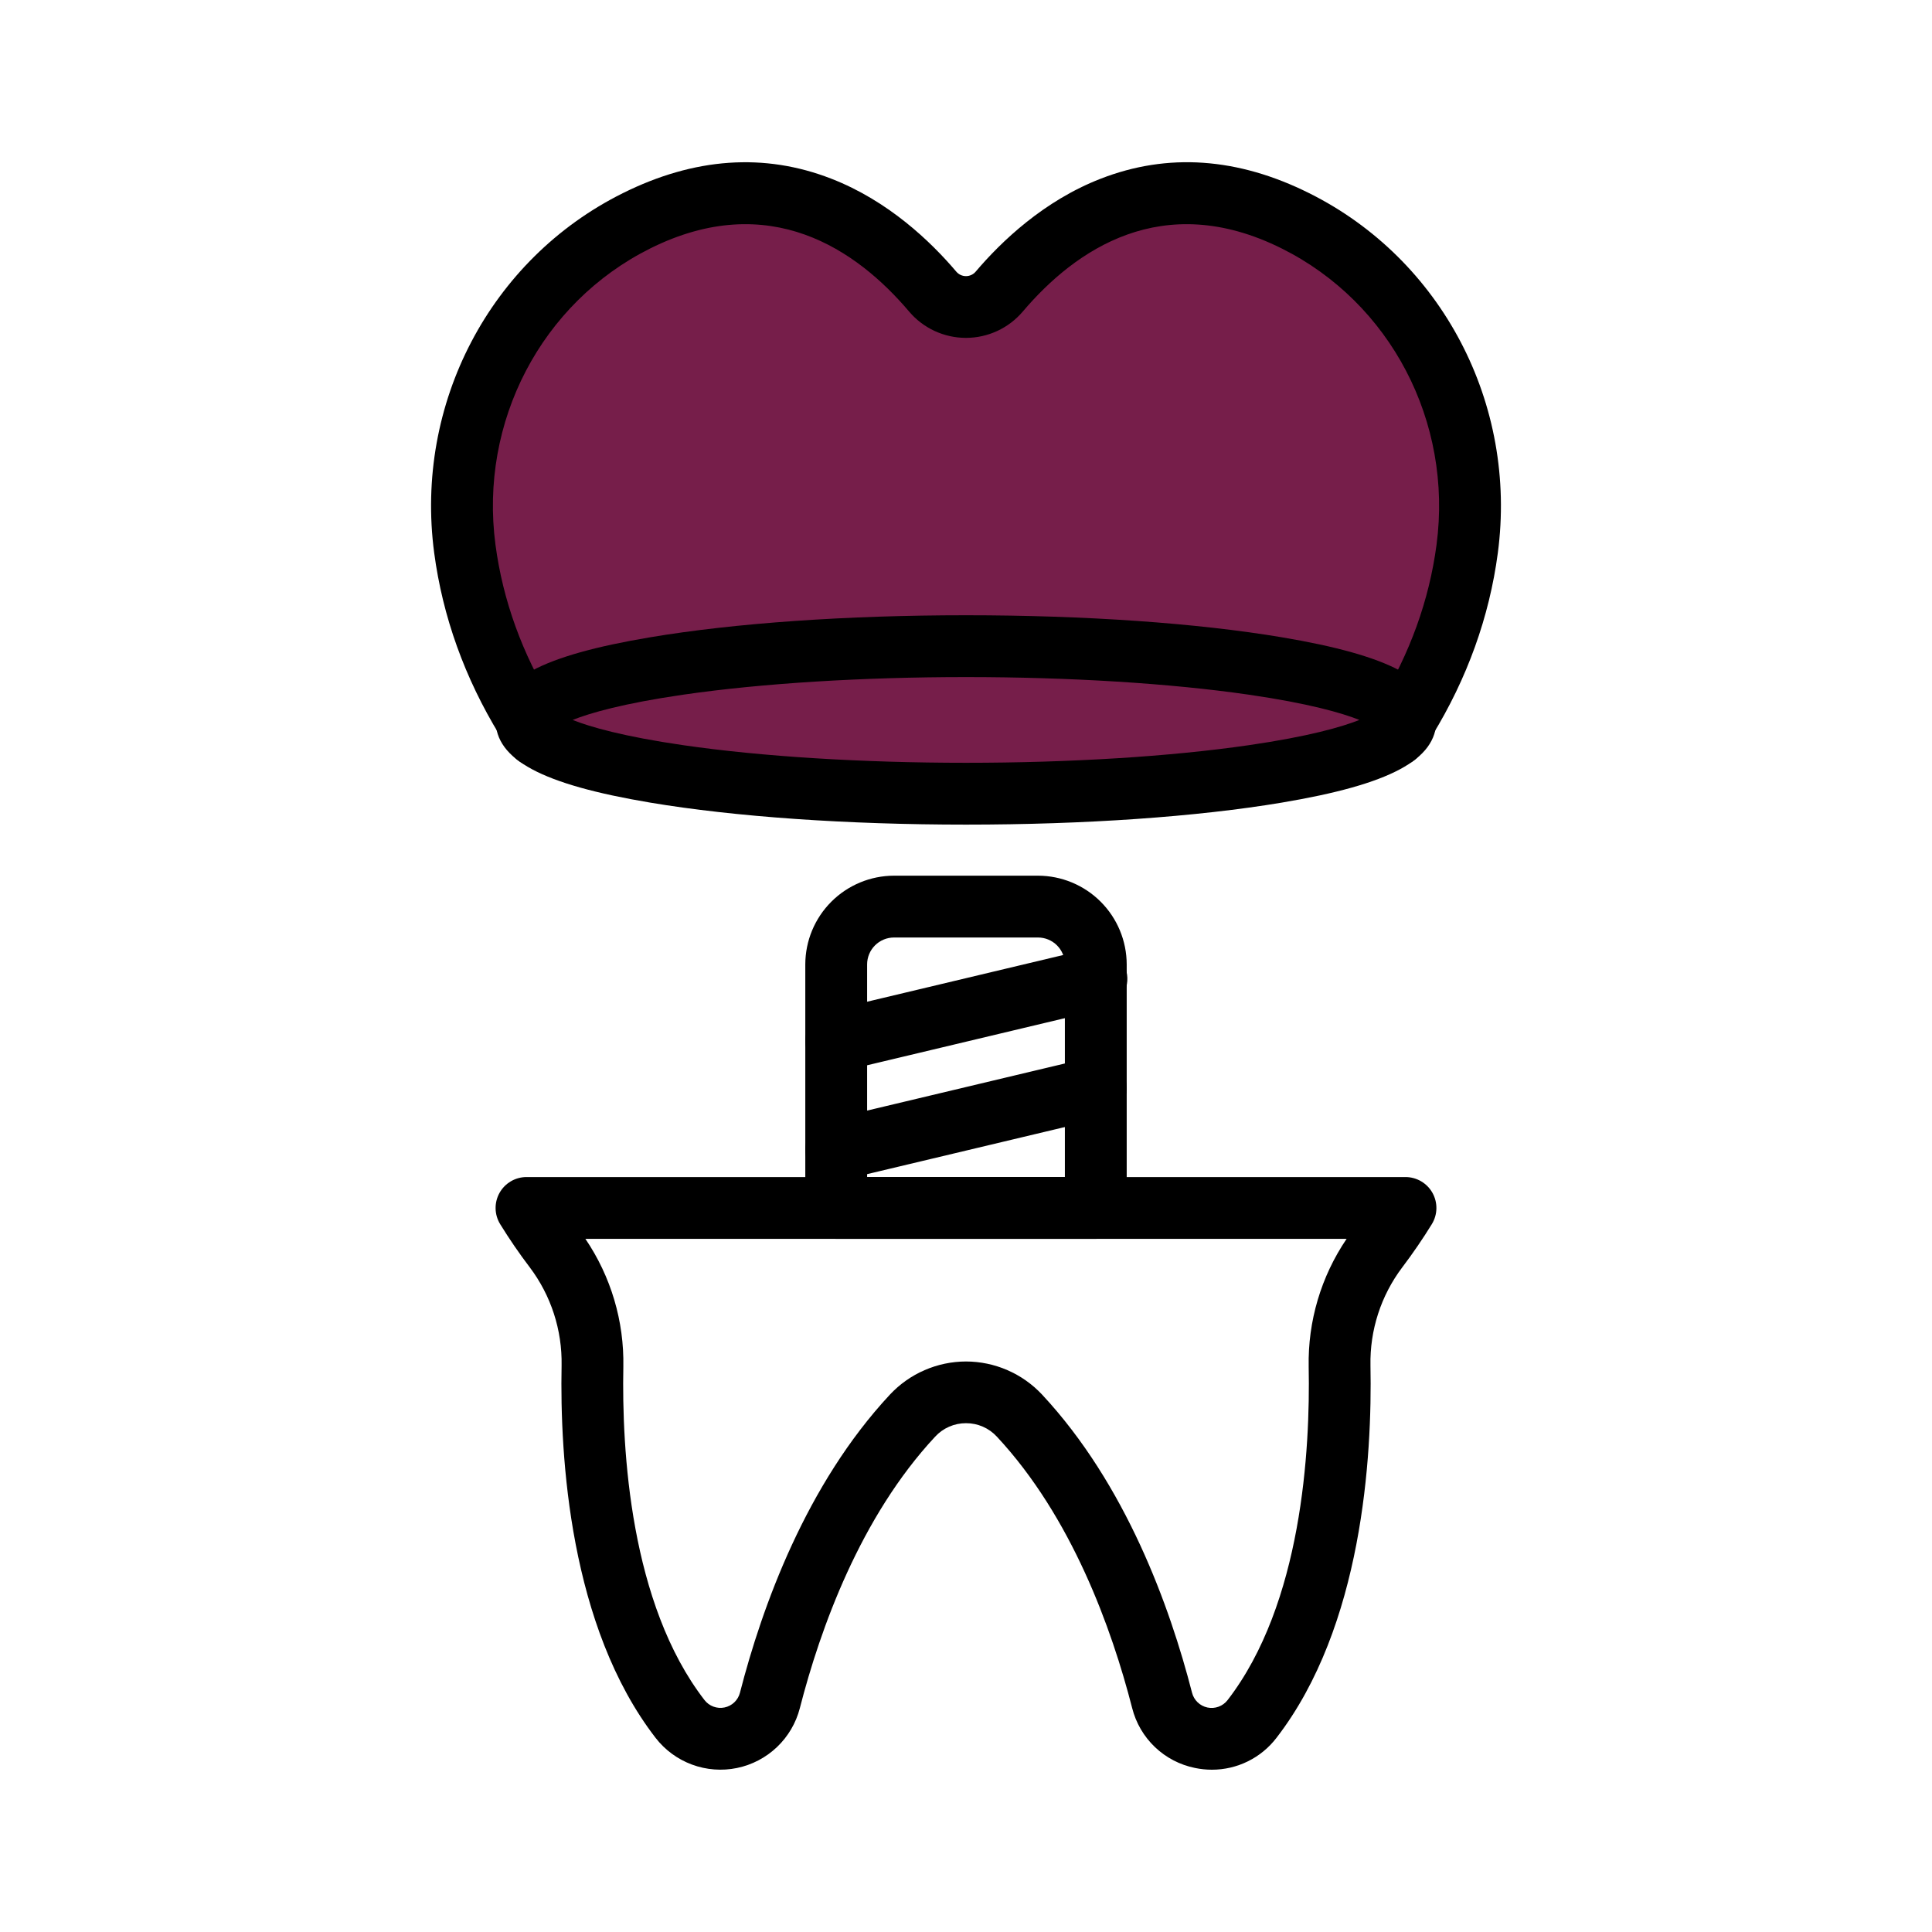
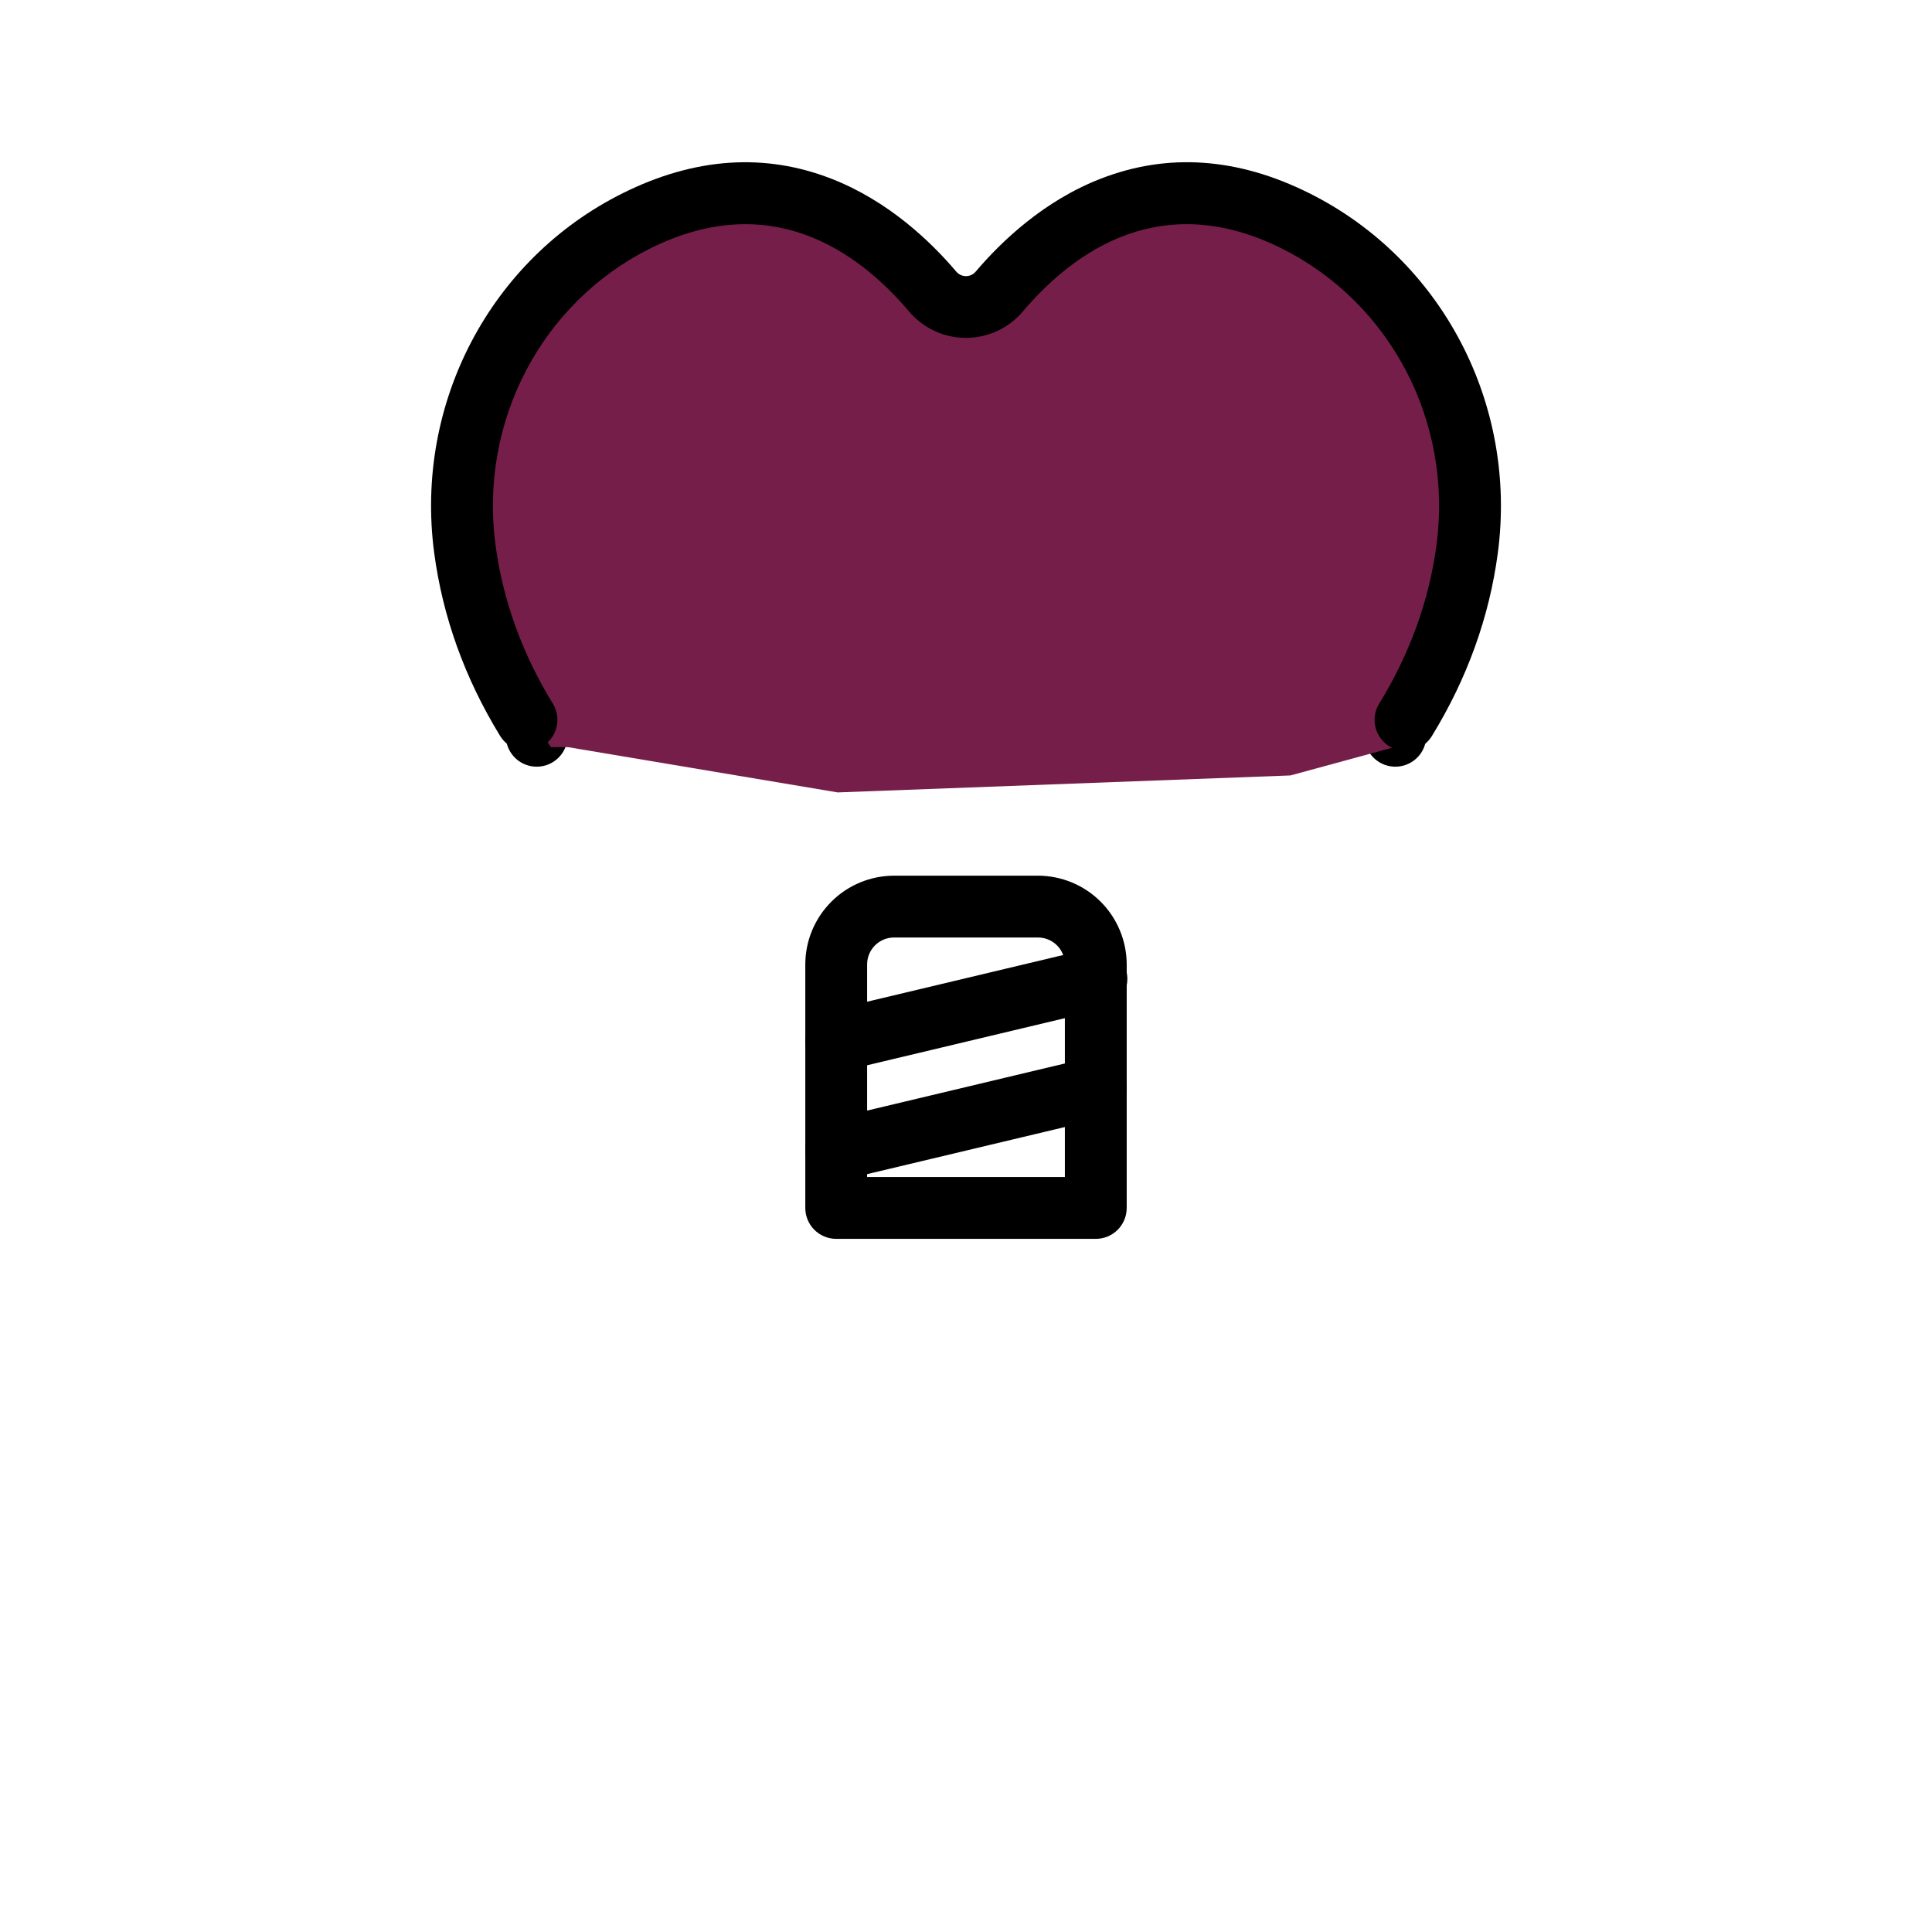
<svg xmlns="http://www.w3.org/2000/svg" width="512" height="512" viewBox="0 0 512 512" fill="none">
  <path d="M369.771 203.182C367.866 203.179 366.022 202.513 364.555 201.297C363.088 200.081 362.091 198.392 361.735 196.521C361.379 194.649 361.686 192.712 362.604 191.043C363.522 189.374 364.993 188.076 366.764 187.374C368.535 186.672 370.496 186.61 372.308 187.197C374.12 187.784 375.671 188.984 376.694 190.592C377.717 192.199 378.147 194.112 377.912 196.003C377.676 197.893 376.789 199.642 375.403 200.95C373.88 202.386 371.865 203.185 369.771 203.182ZM142.223 203.182C140.338 203.179 138.511 202.527 137.051 201.334C135.591 200.141 134.588 198.482 134.209 196.635C133.83 194.788 134.1 192.867 134.973 191.197C135.846 189.526 137.269 188.207 139.001 187.463C140.733 186.719 142.669 186.595 144.482 187.112C146.294 187.629 147.873 188.756 148.952 190.302C150.031 191.848 150.543 193.719 150.403 195.599C150.263 197.479 149.479 199.253 148.183 200.622C147.417 201.433 146.493 202.079 145.468 202.519C144.443 202.96 143.339 203.185 142.223 203.182Z" fill="black" />
  <path d="M222 210L150.5 198H146L128 171L119.5 140L124 109L143 78.5L165 57.5L196 50L222 57.5L252 81L264 75L291 54H332L369.5 75L387 109L391 153L369.5 198L342 205.5L222 210Z" fill="#761E4A" />
  <path d="M372.465 198.979C371.008 198.978 369.578 198.589 368.322 197.852C367.066 197.115 366.029 196.057 365.318 194.785C364.607 193.514 364.248 192.077 364.278 190.621C364.307 189.164 364.724 187.742 365.486 186.501C373.622 173.246 378.742 159.079 380.693 144.405C385.029 111.806 368.538 80.236 339.651 65.838C308.045 50.089 284.903 66.243 271.043 82.57C269.188 84.754 266.881 86.509 264.281 87.712C261.681 88.916 258.85 89.539 255.985 89.539C253.12 89.539 250.289 88.916 247.689 87.712C245.089 86.509 242.781 84.754 240.927 82.57C227.103 66.243 203.94 50.089 172.319 65.838C143.463 80.236 126.976 111.806 131.308 144.384C133.258 159.058 138.378 173.225 146.514 186.481C147.082 187.406 147.459 188.435 147.626 189.508C147.792 190.58 147.744 191.676 147.483 192.729C147.223 193.783 146.755 194.775 146.108 195.646C145.461 196.518 144.647 197.252 143.714 197.807C142.781 198.361 141.747 198.724 140.672 198.875C139.597 199.027 138.502 198.963 137.452 198.687C136.402 198.412 135.418 197.931 134.555 197.271C133.693 196.612 132.97 195.788 132.429 194.847C123.157 179.681 117.315 163.431 115.067 146.545C109.809 107.008 129.889 68.695 165.038 51.2C183.982 41.764 202.573 40.448 220.298 47.355C235.387 53.217 246.646 63.99 253.435 71.998C253.751 72.367 254.144 72.664 254.586 72.868C255.028 73.071 255.509 73.177 255.995 73.177C256.482 73.177 256.962 73.071 257.404 72.868C257.846 72.664 258.239 72.367 258.555 71.998C265.344 63.995 276.603 53.222 291.692 47.36C309.427 40.448 328.018 41.738 346.962 51.2C382.111 68.721 402.192 107.054 396.933 146.591C394.686 163.487 388.833 179.774 379.525 194.954C378.8 196.181 377.768 197.198 376.529 197.904C375.291 198.61 373.89 198.98 372.465 198.979Z" fill="black" />
-   <path d="M256 218.532C224.451 218.532 194.724 216.459 172.288 212.696C143.591 207.878 131.328 201.324 131.328 190.792C131.328 180.26 143.575 173.707 172.288 168.889C194.724 165.12 224.451 163.047 256 163.047C287.55 163.047 317.276 165.12 339.712 168.889C368.384 173.707 380.672 180.255 380.672 190.792C380.672 201.329 368.425 207.878 339.712 212.696C317.276 216.459 287.55 218.532 256 218.532ZM151.747 190.792C156.355 192.62 165.105 195.175 181.182 197.499C201.907 200.5 228.48 202.148 256 202.148C283.52 202.148 310.093 200.5 330.819 197.499C346.895 195.175 355.635 192.62 360.254 190.792C355.646 188.959 346.895 186.409 330.819 184.08C310.093 181.085 283.52 179.431 256 179.431C228.48 179.431 201.907 181.085 181.182 184.08C165.105 186.409 156.365 188.959 151.747 190.792ZM321.162 468.992C319.666 468.991 318.173 468.836 316.708 468.532C312.714 467.73 309.029 465.813 306.079 463.005C303.129 460.196 301.034 456.609 300.037 452.66C294.631 431.596 284.017 402.018 264.197 380.744C263.157 379.609 261.89 378.704 260.48 378.087C259.069 377.47 257.545 377.154 256.005 377.16C254.466 377.154 252.942 377.47 251.531 378.087C250.12 378.704 248.854 379.609 247.813 380.744C227.989 402.023 217.375 431.616 211.968 452.67C210.955 456.608 208.856 460.183 205.911 462.988C202.967 465.793 199.294 467.716 195.311 468.537C191.328 469.358 187.194 469.044 183.38 467.632C179.566 466.22 176.225 463.766 173.737 460.55C150.953 431.058 148.352 386.064 148.828 361.867C149.005 352.504 146.039 343.353 140.406 335.872C137.602 332.184 134.98 328.36 132.552 324.414C131.788 323.172 131.37 321.749 131.34 320.292C131.31 318.835 131.669 317.396 132.381 316.124C133.093 314.851 134.131 313.792 135.389 313.055C136.646 312.318 138.078 311.93 139.535 311.931H372.465C373.922 311.93 375.354 312.318 376.612 313.055C377.869 313.792 378.907 314.851 379.619 316.124C380.331 317.396 380.69 318.835 380.66 320.292C380.63 321.749 380.212 323.172 379.448 324.414C377.073 328.274 374.436 332.135 371.605 335.872C365.965 343.351 363.001 352.507 363.187 361.872C363.663 386.069 361.063 431.058 338.273 460.555C336.261 463.181 333.67 465.308 330.703 466.771C327.736 468.235 324.471 468.995 321.162 468.992ZM256 360.807C259.781 360.815 263.52 361.597 266.987 363.106C270.454 364.614 273.575 366.817 276.158 369.577C298.348 393.38 310.021 425.682 315.904 448.594C316.151 449.564 316.666 450.445 317.389 451.137C318.112 451.829 319.014 452.305 319.994 452.51C320.974 452.714 321.991 452.64 322.931 452.296C323.87 451.951 324.695 451.35 325.31 450.56C345.027 425.037 347.244 384.256 346.814 362.215C346.577 350.146 350.089 338.301 356.864 328.31H155.136C161.908 338.293 165.421 350.128 165.192 362.189C164.757 384.231 166.974 425.017 186.696 450.53C187.307 451.322 188.129 451.926 189.067 452.273C190.005 452.621 191.022 452.698 192.002 452.496C192.982 452.294 193.885 451.82 194.609 451.129C195.333 450.439 195.848 449.559 196.096 448.589C201.984 425.682 213.658 393.375 235.843 369.577C238.426 366.817 241.547 364.614 245.014 363.106C248.48 361.597 252.219 360.815 256 360.807Z" fill="black" />
  <path d="M290.396 328.31H221.604C219.431 328.31 217.347 327.447 215.811 325.911C214.275 324.375 213.412 322.291 213.412 320.118V255.565C213.425 249.336 215.906 243.365 220.312 238.961C224.717 234.556 230.688 232.077 236.918 232.064H275.082C281.312 232.077 287.283 234.556 291.688 238.961C296.093 243.365 298.574 249.336 298.588 255.565V320.118C298.588 322.291 297.725 324.375 296.189 325.911C294.652 327.447 292.569 328.31 290.396 328.31ZM229.796 311.926H282.204V255.565C282.201 253.678 281.45 251.868 280.115 250.534C278.78 249.2 276.97 248.45 275.082 248.448H236.918C235.03 248.45 233.22 249.2 231.885 250.534C230.55 251.868 229.798 253.678 229.796 255.565V311.926Z" fill="black" />
  <path d="M221.594 284.032C219.585 284.033 217.647 283.296 216.146 281.961C214.645 280.626 213.688 278.786 213.454 276.791C213.221 274.797 213.729 272.786 214.881 271.141C216.034 269.495 217.75 268.331 219.705 267.869L288.497 251.485C289.552 251.208 290.652 251.146 291.732 251.301C292.812 251.455 293.85 251.824 294.785 252.385C295.721 252.946 296.535 253.689 297.179 254.569C297.824 255.449 298.286 256.449 298.539 257.51C298.792 258.571 298.831 259.672 298.652 260.748C298.474 261.824 298.083 262.854 297.501 263.777C296.92 264.7 296.16 265.497 295.266 266.123C294.372 266.748 293.362 267.188 292.296 267.418L223.504 283.807C222.878 283.955 222.237 284.03 221.594 284.032ZM221.594 312.884C219.585 312.884 217.647 312.147 216.146 310.812C214.645 309.477 213.688 307.638 213.454 305.643C213.221 303.648 213.729 301.637 214.881 299.992C216.034 298.347 217.75 297.182 219.705 296.72L288.497 280.336C289.543 280.086 290.629 280.045 291.691 280.215C292.753 280.386 293.772 280.763 294.688 281.327C295.605 281.89 296.401 282.629 297.032 283.5C297.663 284.372 298.116 285.359 298.366 286.406C298.615 287.452 298.656 288.538 298.486 289.6C298.316 290.662 297.938 291.681 297.375 292.597C296.811 293.513 296.072 294.31 295.201 294.941C294.33 295.572 293.342 296.025 292.296 296.274L223.504 312.658C222.878 312.808 222.237 312.884 221.594 312.884Z" fill="black" />
</svg>